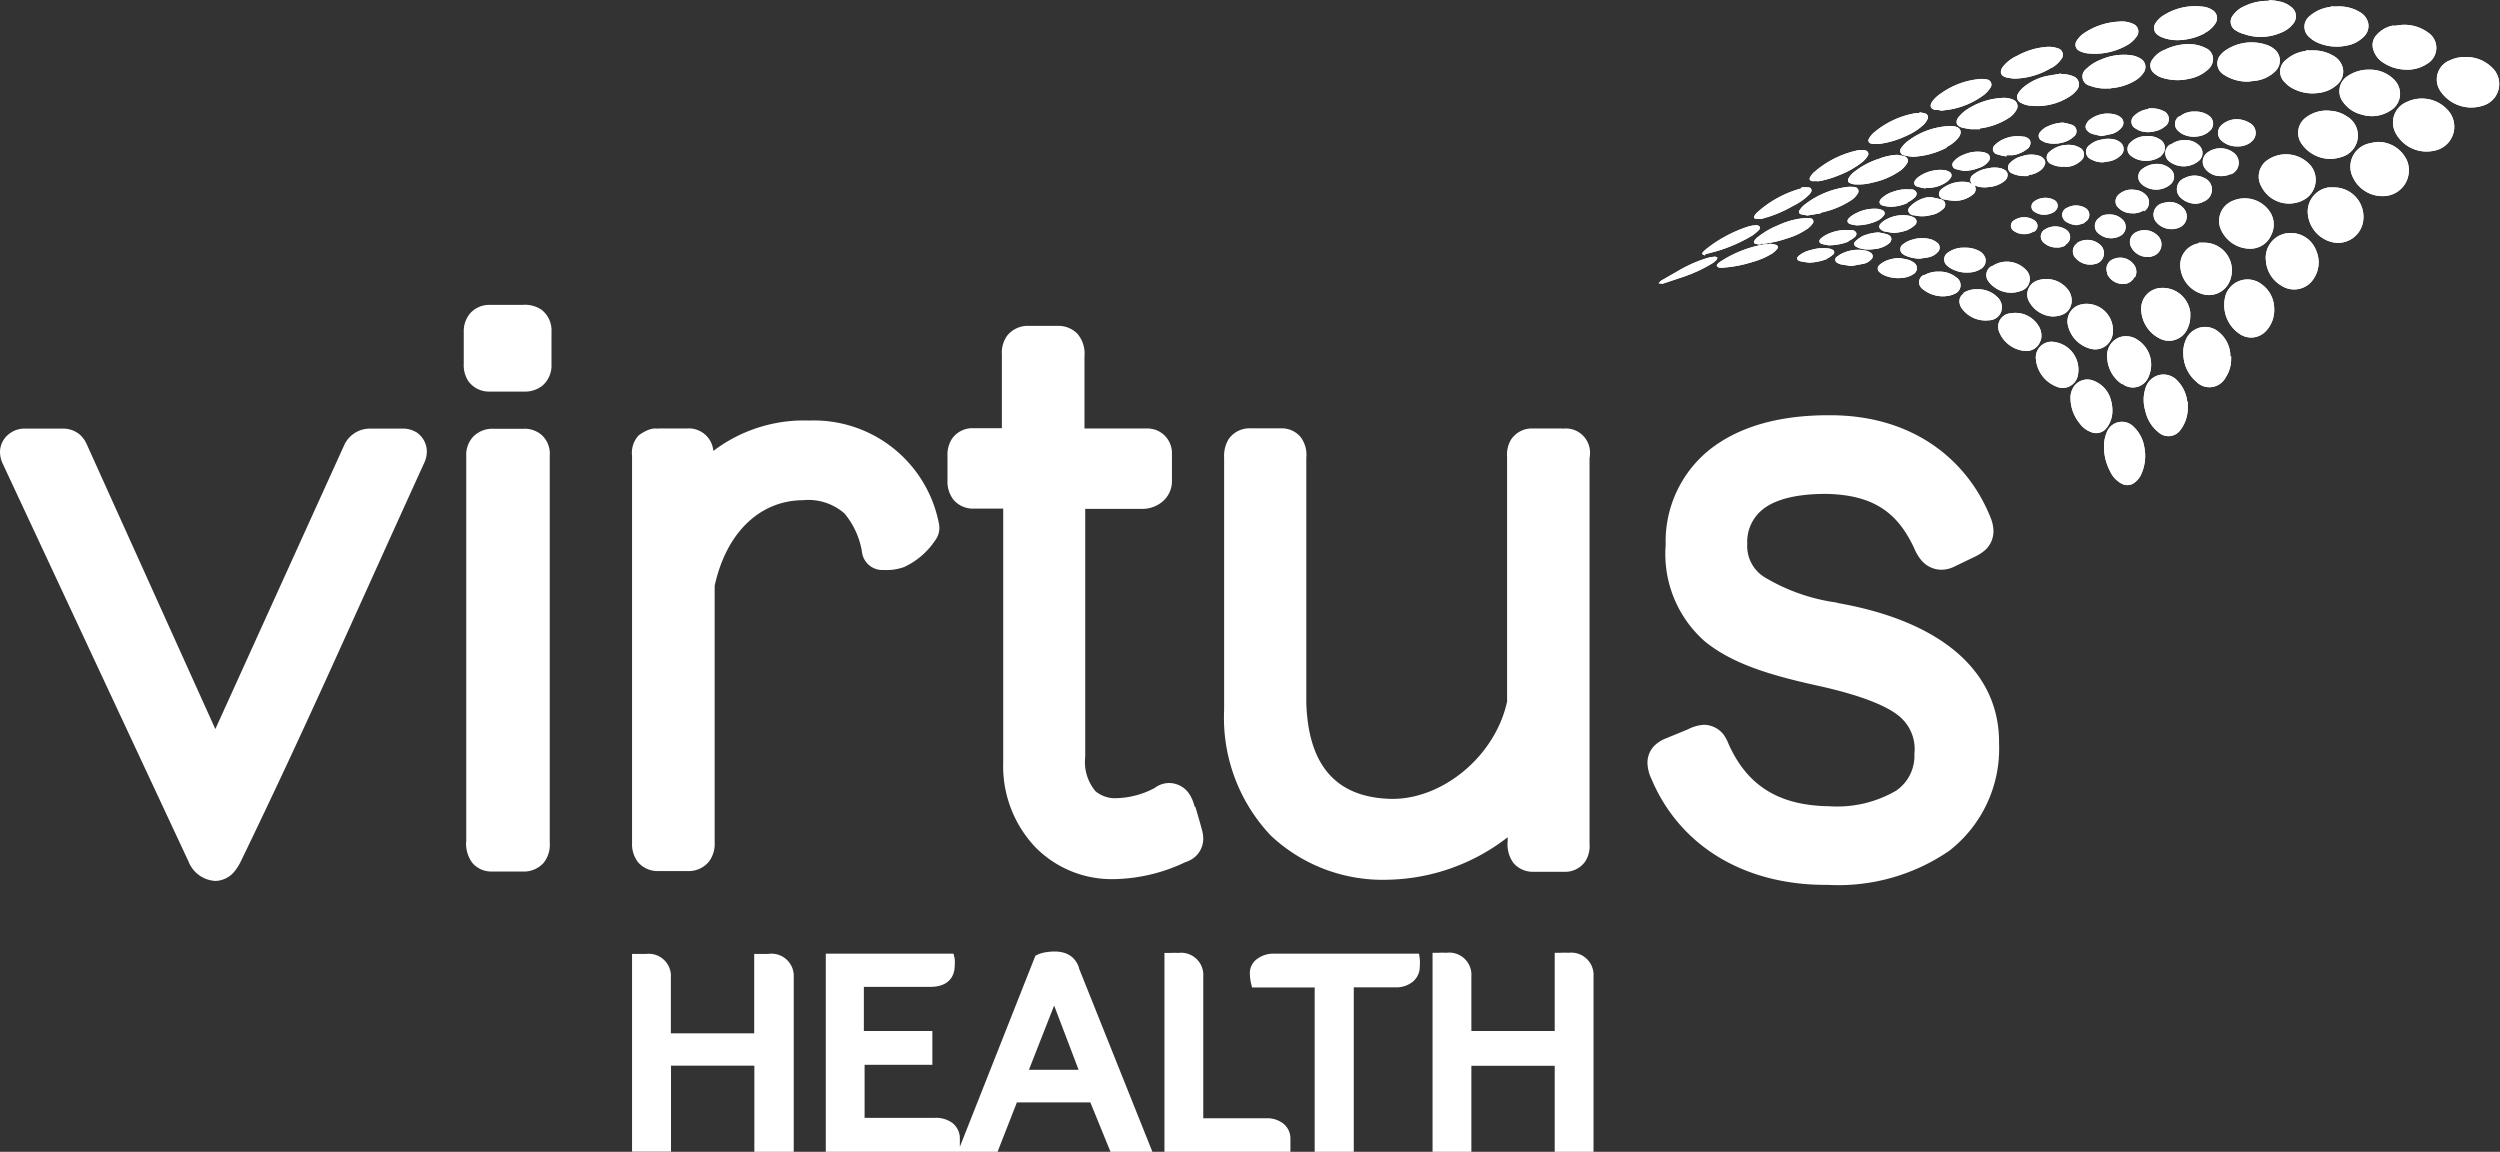
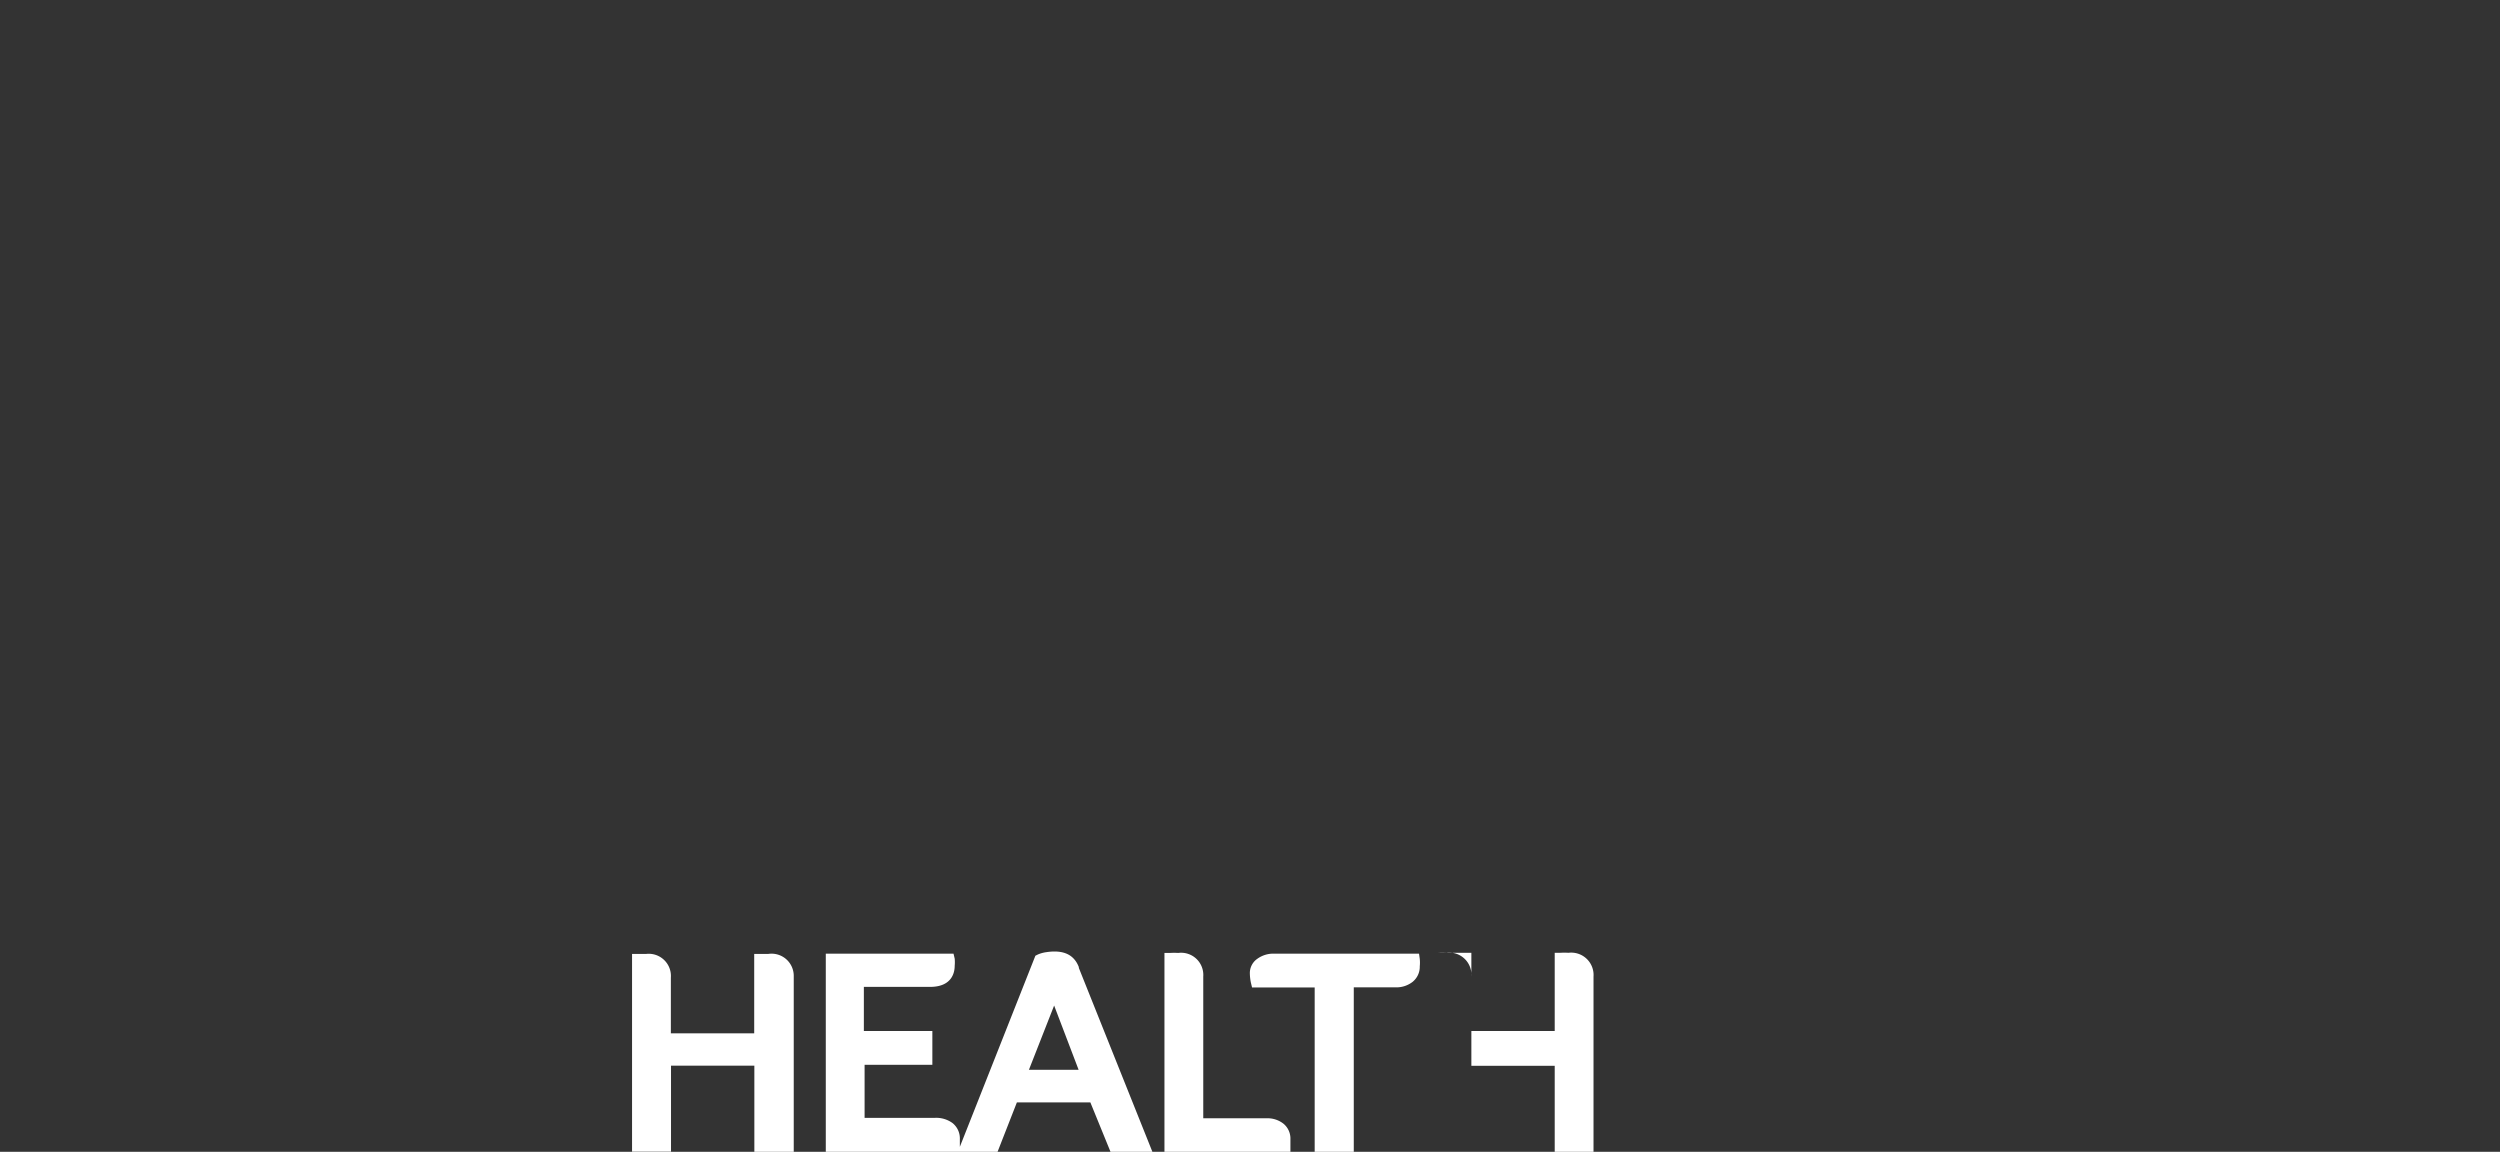
<svg xmlns="http://www.w3.org/2000/svg" id="Layer_1" data-name="Layer 1" viewBox="0 0 170.08 78.36">
  <rect x="0" y="0" width="170.08" height="78.36" fill="#333333" stroke="none" />
  <defs>
    <clipPath id="clip-path">
-       <path d="M154.46,0a6.54,6.54,0,0,1,.75.13,1.81,1.81,0,0,1,.62.31A.79.79,0,0,1,156,1.63a1.91,1.91,0,0,1-.81.59,3.44,3.44,0,0,1-2.58.08A1.82,1.82,0,0,1,152,2a.68.68,0,0,1-.1-.94,1.84,1.84,0,0,1,.81-.65,3.61,3.61,0,0,1,1.4-.35l.17,0Zm9.35,6.91A1.51,1.51,0,0,0,163,9.09a2.39,2.39,0,0,0,2.66,1.15,1.66,1.66,0,0,0,.82-2.8,2.33,2.33,0,0,0-1.57-.73,2.37,2.37,0,0,0-1.12.2Zm2.84-2.8A1.4,1.4,0,0,0,166,6.16a2.54,2.54,0,0,0,3,1,1.53,1.53,0,0,0,.5-2.6,2.45,2.45,0,0,0-1.76-.68,2.27,2.27,0,0,0-1.14.26Zm-5.44,5.64a1.62,1.62,0,0,0-1.12,2.35,2.22,2.22,0,0,0,2.23,1.23,1.75,1.75,0,0,0,1.55-1.94,1.55,1.55,0,0,0-.2-.63,2.15,2.15,0,0,0-2-1.1l-.49.09Zm-2.78,3A1.66,1.66,0,0,0,157,14.46a2.18,2.18,0,0,0,1.6,2,1.73,1.73,0,0,0,2.19-1.64,2,2,0,0,0-2-2.07l-.36,0Zm-3.18,6.71a1.58,1.58,0,0,0,1.95-.24,2,2,0,0,0,.37-2.18,1.84,1.84,0,0,0-1.72-1.19,1.68,1.68,0,0,0-1.7,1.85,2.15,2.15,0,0,0,1.1,1.76Zm-1.4-.13a1.57,1.57,0,0,0-2.43.73,2.37,2.37,0,0,0,1.06,2.73,1.37,1.37,0,0,0,1.66-.25,2.08,2.08,0,0,0,.58-1.52,2.05,2.05,0,0,0-.87-1.69Zm5.45-8.65a1.53,1.53,0,0,0,1.1-1.25,1.5,1.5,0,0,0-.75-1.52,2.18,2.18,0,0,0-1.08-.37,2.32,2.32,0,0,0-1.69.45,1.29,1.29,0,0,0-.33,1.74,2.37,2.37,0,0,0,2.07,1.08,2.77,2.77,0,0,0,.68-.13Zm3.55-8.95a2,2,0,0,0-1.17.65,1,1,0,0,0-.24.92,1.57,1.57,0,0,0,.76,1,2.79,2.79,0,0,0,1.34.43,2.45,2.45,0,0,0,1.6-.4,1.25,1.25,0,0,0,.07-2.1,2.75,2.75,0,0,0-1.79-.54l-.57.07Zm-3.16,3.46A1.22,1.22,0,0,0,159.45,7a2.16,2.16,0,0,0,1.2.79,2.31,2.31,0,0,0,2-.28,1.33,1.33,0,0,0,.42-1.85,1.49,1.49,0,0,0-.23-.28,2.3,2.3,0,0,0-1.65-.64,2.52,2.52,0,0,0-1.54.48Zm-3.14,8.49a1.55,1.55,0,0,0,.68-2.38,2.22,2.22,0,0,0-3-.39,1.36,1.36,0,0,0-.41,1.73,2.11,2.11,0,0,0,1.86,1.21,2.27,2.27,0,0,0,.89-.17Zm-4.82,10.56,0-.19a2.14,2.14,0,0,0-.79-1.47,1.42,1.42,0,0,0-2.23.53,2.15,2.15,0,0,0-.17,1.09,2.51,2.51,0,0,0,.87,1.76,1.25,1.25,0,0,0,2-.27,2.3,2.3,0,0,0,.38-1.3v-.15ZM154.51,16a1.58,1.58,0,0,0-.2-1.75,2.06,2.06,0,0,0-2.5-.55,1.47,1.47,0,0,0-.77,1.78,2.18,2.18,0,0,0,2.11,1.44,1.54,1.54,0,0,0,1.36-.92ZM148.8,27.31a2.4,2.4,0,0,0-.65-1.39,1.27,1.27,0,0,0-1.41-.36,1.31,1.31,0,0,0-.79.89,2.56,2.56,0,0,0,0,1.5,2.53,2.53,0,0,0,.92,1.48,1,1,0,0,0,1.44-.14l0,0a2.48,2.48,0,0,0,.53-1.59l0-.36Zm8.07-23.84a2.4,2.4,0,0,0-1.32.58,1,1,0,0,0-.09,1.57,2,2,0,0,0,.38.32,2.87,2.87,0,0,0,1.92.38,2.23,2.23,0,0,0,1.17-.5,1.19,1.19,0,0,0,.46-1.19,1.33,1.33,0,0,0-.67-.85,2.64,2.64,0,0,0-1.35-.35l-.5,0Zm-7.31,13.09a1.49,1.49,0,0,0-1.23,1.58A2.09,2.09,0,0,0,149.81,20a1.53,1.53,0,0,0,1.93-1A1.88,1.88,0,0,0,150,16.51l-.4,0Zm9-16.09a2.62,2.62,0,0,0-1.45.64.92.92,0,0,0,0,1.42,1.88,1.88,0,0,0,.43.31,3.21,3.21,0,0,0,2.11.26,2.14,2.14,0,0,0,1.17-.61,1,1,0,0,0,.29-.94,1.15,1.15,0,0,0-.52-.7A2.7,2.7,0,0,0,159,.44l-.44,0Zm-15,31.61a1.81,1.81,0,0,0,.79.83.8.8,0,0,0,.91-.11,1.38,1.38,0,0,0,.43-.58,3,3,0,0,0,.19-1.81,2.41,2.41,0,0,0-.72-1.37,1.1,1.1,0,0,0-1.81.32,2.38,2.38,0,0,0-.21,1,3.49,3.49,0,0,0,.42,1.71ZM149,21.2a1.89,1.89,0,0,0-2-1.61,1.41,1.41,0,0,0-1.33,1.31,2.28,2.28,0,0,0,1.3,2.15,1.37,1.37,0,0,0,1.81-.61,2,2,0,0,0,.23-.88l0-.36Zm4.55-15.72a2.32,2.32,0,0,0,1.26-.65,1,1,0,0,0-.11-1.51,1.47,1.47,0,0,0-.42-.24,3.17,3.17,0,0,0-2.88.35,1.53,1.53,0,0,0-.3.27.88.88,0,0,0,.16,1.36,2.88,2.88,0,0,0,1.72.49l.57-.07Zm-6.37-2.06a1.83,1.83,0,0,0-.79.69.66.66,0,0,0,.12.84,1.47,1.47,0,0,0,.62.35,3.43,3.43,0,0,0,1.8.06,2.6,2.6,0,0,0,1.24-.59,1,1,0,0,0,.38-.63.81.81,0,0,0-.47-.86A2.52,2.52,0,0,0,148.86,3a3.75,3.75,0,0,0-1.64.41Zm-2.77,22.71a1.15,1.15,0,0,0,1.77-.52,2,2,0,0,0-.74-2.48,1.38,1.38,0,0,0-1.26-.18,1.33,1.33,0,0,0-.82,1.41,2.25,2.25,0,0,0,1,1.77Zm-.79,1.13a1.92,1.92,0,0,0-1.17-1.35,1.11,1.11,0,0,0-1.4.45,1.33,1.33,0,0,0-.19.73,2.74,2.74,0,0,0,.62,1.71,1.68,1.68,0,0,0,.79.6.89.89,0,0,0,1-.23,1.9,1.9,0,0,0,.44-1.28,2.42,2.42,0,0,0-.09-.63Zm6.34-25a1.82,1.82,0,0,0,.75-.65.64.64,0,0,0-.15-.9l0,0a1.46,1.46,0,0,0-.73-.26,4,4,0,0,0-2.57.55,1.76,1.76,0,0,0-.6.55.58.58,0,0,0,.17.85l.14.09a2.75,2.75,0,0,0,1.27.24A4.06,4.06,0,0,0,150,2.26Zm-8.22,18.43A1.18,1.18,0,0,0,140.66,22a2.12,2.12,0,0,0,1.58,1.73,1.18,1.18,0,0,0,1.24-.42,1.3,1.3,0,0,0,.27-.86,1.8,1.8,0,0,0-2-1.77ZM143.62,6a3.77,3.77,0,0,0,1.66-.53,1.76,1.76,0,0,0,.57-.55.66.66,0,0,0-.23-.94,1.7,1.7,0,0,0-.7-.23,3.85,3.85,0,0,0-2,.31,2.88,2.88,0,0,0-1,.64.64.64,0,0,0,.25,1.13,2.89,2.89,0,0,0,1.16.19l.24,0Zm-3.72,20.3a1.05,1.05,0,0,0,1.47-.82,1.9,1.9,0,0,0-1.58-2.21,1.07,1.07,0,0,0-1.29,1.09,2.22,2.22,0,0,0,1.4,1.94Zm4.24-24.83a4.67,4.67,0,0,0-2.32.76,1.68,1.68,0,0,0-.53.53.47.47,0,0,0,.21.72,1.56,1.56,0,0,0,.52.15,4.41,4.41,0,0,0,2.57-.49,2,2,0,0,0,.76-.64.56.56,0,0,0-.24-.88,1.87,1.87,0,0,0-.87-.16ZM140.24,5l-1,.17a3.69,3.69,0,0,0-1.63.81,1.61,1.61,0,0,0-.31.38.42.42,0,0,0,.16.62,1.57,1.57,0,0,0,.51.19,4.09,4.09,0,0,0,2.81-.59,1.88,1.88,0,0,0,.53-.48.58.58,0,0,0-.26-.91,1.94,1.94,0,0,0-.83-.15V5Zm.67,15.72a1.21,1.21,0,0,0-.21-1,1.85,1.85,0,0,0-2.08-.64,1,1,0,0,0-.54,1.5,1.94,1.94,0,0,0,1.53.95c.74,0,1.19-.31,1.3-.84ZM139.61,4.6a2,2,0,0,0,.62-.57.46.46,0,0,0-.25-.75,1.89,1.89,0,0,0-.85-.08,4.86,4.86,0,0,0-1.87.58,2.59,2.59,0,0,0-1,.76c-.24.34-.17.62.24.73a4.46,4.46,0,0,0,.52.08,5,5,0,0,0,2.56-.75Zm-4.94,4.14a4.69,4.69,0,0,0,2-.72,1.55,1.55,0,0,0,.5-.52.48.48,0,0,0-.24-.73,1.58,1.58,0,0,0-.71-.11,4.81,4.81,0,0,0-2.45.82,2.63,2.63,0,0,0-.52.48c-.25.32-.16.61.23.72a6,6,0,0,0,.6.11l.63,0Zm4.17,14.42a1.24,1.24,0,0,0-.16-1,1.84,1.84,0,0,0-1.87-.85.92.92,0,0,0-.81,1.25,2.08,2.08,0,0,0,1.82,1.32,1,1,0,0,0,1-.71ZM132.43,10a2.26,2.26,0,0,0,.82-.65c.25-.34.16-.66-.26-.75a2.05,2.05,0,0,0-.7,0,5.06,5.06,0,0,0-2.5,1,2,2,0,0,0-.43.45.31.31,0,0,0,.19.52,5,5,0,0,0,.56.1,5.68,5.68,0,0,0,2.32-.62Zm.24-2.55a5.44,5.44,0,0,0,2.31-1,2,2,0,0,0,.41-.45.36.36,0,0,0-.25-.6,1.89,1.89,0,0,0-.67,0,5.33,5.33,0,0,0-2.4.94,2.22,2.22,0,0,0-.63.59c-.18.27-.09.49.23.55.13,0,.27,0,.4.05l.6-.08Zm-4.77,3.33a5.27,5.27,0,0,0-1.86,1,1.25,1.25,0,0,0-.28.36.21.21,0,0,0,.13.33,1.09,1.09,0,0,0,.24.07,3.64,3.64,0,0,0,1.27-.12,5.17,5.17,0,0,0,1.91-.83,1.84,1.84,0,0,0,.42-.46.31.31,0,0,0-.19-.5c-.15-.05-.31-.06-.47-.1a4.13,4.13,0,0,0-1.17.24Zm7.56,7.34a.7.7,0,0,0-.16,1.05,1.58,1.58,0,0,0,.37.36,1.89,1.89,0,0,0,1.82.26.85.85,0,0,0,.35-1.42,1.81,1.81,0,0,0-1.33-.57,1.77,1.77,0,0,0-1,.32Zm-1.86,1.85a.61.61,0,0,0-.29.62.87.87,0,0,0,.19.44,2,2,0,0,0,1.83.76.89.89,0,0,0,.82-.6.94.94,0,0,0-.29-1,1.82,1.82,0,0,0-1.3-.51,1.63,1.63,0,0,0-1,.26Zm-3-12.28h-.23A5.93,5.93,0,0,0,127.51,9a1.53,1.53,0,0,0-.35.41c-.12.19,0,.34.17.37a2.49,2.49,0,0,0,.61,0,6.23,6.23,0,0,0,1.78-.55,4,4,0,0,0,1.15-.75,1.18,1.18,0,0,0,.26-.37.27.27,0,0,0-.19-.4,2.2,2.2,0,0,0-.37-.07v0Zm-6.73,6.78a6,6,0,0,0,2-.8,1.44,1.44,0,0,0,.5-.48.28.28,0,0,0-.18-.46,2.07,2.07,0,0,0-.61,0,5.92,5.92,0,0,0-2.83,1.21,1.59,1.59,0,0,0-.32.36.17.17,0,0,0,.11.28,4.16,4.16,0,0,0,.43.08l.9-.15Zm-.14-2.14a6.44,6.44,0,0,0,1.36-.4,6,6,0,0,0,1.64-.93,1.7,1.7,0,0,0,.33-.38c.12-.2,0-.36-.19-.4a1.77,1.77,0,0,0-.46,0,6.61,6.61,0,0,0-3,1.5,1.17,1.17,0,0,0-.27.35c-.07.13,0,.22.12.25a.71.71,0,0,0,.2,0Zm9.83,4.52a1.78,1.78,0,0,0-1.05.34.55.55,0,0,0-.06.87l.16.13a2.11,2.11,0,0,0,1.3.35,1.55,1.55,0,0,0,.84-.24.65.65,0,0,0,.32-.73.85.85,0,0,0-.43-.5,1.9,1.9,0,0,0-.93-.22Zm19.55-7.17a.76.76,0,0,0,0-1.28,1.8,1.8,0,0,0-.55-.24,1.54,1.54,0,0,0-1.38.31.71.71,0,0,0,0,1.14,1.52,1.52,0,0,0,1,.35,1.44,1.44,0,0,0,.95-.28Zm-1.33,2.18a.85.85,0,0,0,.22-1.44,1.49,1.49,0,0,0-1.88,0,.77.77,0,0,0-.08,1.08,1.29,1.29,0,0,0,1,.48,1.52,1.52,0,0,0,.72-.14Zm-32,4.72.25,0a7.88,7.88,0,0,0,1.58-.37,4.83,4.83,0,0,0,1.39-.67,1.57,1.57,0,0,0,.31-.32.22.22,0,0,0-.14-.37,1.94,1.94,0,0,0-.54,0,5.29,5.29,0,0,0-1.65.47,5.62,5.62,0,0,0-1.46.86,1,1,0,0,0-.16.19.13.13,0,0,0,.09.22,1.32,1.32,0,0,0,.33.05Zm11.11,2.12a.55.55,0,0,0-.33.56.59.59,0,0,0,.26.42,2.15,2.15,0,0,0,2,.38.75.75,0,0,0,.13-.06.63.63,0,0,0,.14-1.13,1.8,1.8,0,0,0-1.18-.39,1.86,1.86,0,0,0-1,.24Zm16.74-8.87a.71.71,0,0,0,0,1.19,1.61,1.61,0,0,0,2-.11.7.7,0,0,0,0-1,1.31,1.31,0,0,0-.94-.38,1.56,1.56,0,0,0-1,.3Zm2.21,3.91a.88.88,0,0,0,.64-.75.86.86,0,0,0-.51-.88,1.44,1.44,0,0,0-1.34,0,.8.8,0,0,0-.22,1.39,1.48,1.48,0,0,0,1,.36,1.8,1.8,0,0,0,.39-.08ZM148.27,7.9a.62.62,0,0,0-.09,1,1.46,1.46,0,0,0,.28.21,1.72,1.72,0,0,0,1.13.16,1.39,1.39,0,0,0,.74-.36.65.65,0,0,0,.07-.93.52.52,0,0,0-.11-.1,1.49,1.49,0,0,0-.95-.29,1.51,1.51,0,0,0-1.07.35ZM147,10.61a.67.67,0,0,0-.06-1.13,1.45,1.45,0,0,0-.93-.22,1.51,1.51,0,0,0-1.09.45.58.58,0,0,0,.05.89,1.58,1.58,0,0,0,1,.34,1.69,1.69,0,0,0,1.07-.33Zm-24.43,2.2a7.34,7.34,0,0,0-3,1.62.91.91,0,0,0-.18.21c-.11.15-.06.25.13.25a1.12,1.12,0,0,0,.32,0A8.5,8.5,0,0,0,122,14a3.86,3.86,0,0,0,1.1-.78c.08-.1.19-.22.12-.36s-.22-.11-.37-.12l-.29,0Zm23.16-1.31a.66.66,0,0,0-.13.92l.09.1a1.5,1.5,0,0,0,2,0,.68.68,0,0,0,0-1,1.34,1.34,0,0,0-.91-.37,1.6,1.6,0,0,0-1,.32Zm1.4,2.32a.8.8,0,0,0-.47,1.25,1.36,1.36,0,0,0,1.63.4.82.82,0,0,0,.3-1.26,1.29,1.29,0,0,0-1.07-.47,3,3,0,0,0-.39.08Zm-.94-6.4a1.61,1.61,0,0,0-1,.46.52.52,0,0,0-.06.74.38.38,0,0,0,.14.11,1.44,1.44,0,0,0,.37.19,1.76,1.76,0,0,0,1,0,1.53,1.53,0,0,0,.65-.32.6.6,0,0,0-.13-1.06,1.71,1.71,0,0,0-.77-.17l-.26,0ZM143.28,11a1.5,1.5,0,0,0,1-.43.57.57,0,0,0,.05-.81.53.53,0,0,0-.14-.12,1.11,1.11,0,0,0-.29-.14,1.91,1.91,0,0,0-.95,0,1.55,1.55,0,0,0-.77.35.56.56,0,0,0,.1,1,1.5,1.5,0,0,0,.83.19Zm-23,5.62-.24,0a7.93,7.93,0,0,0-3,1.18.91.91,0,0,0-.21.18s-.07.11,0,.15.08.07.13.08a1.31,1.31,0,0,0,.28,0,8.65,8.65,0,0,0,2-.39,5.08,5.08,0,0,0,1.35-.59,1.7,1.7,0,0,0,.31-.29.17.17,0,0,0-.1-.29,2.66,2.66,0,0,0-.39-.07Zm26.07.83a.83.83,0,0,0,.5-1.36,1.26,1.26,0,0,0-1.54-.29.74.74,0,0,0-.3,1.05,1.23,1.23,0,0,0,1.09.63l.25,0Zm-.47-3.08a.72.72,0,0,0,.08-1.14,1.16,1.16,0,0,0-.77-.32,1.3,1.3,0,0,0-1.08.35A.62.62,0,0,0,144,14a1.28,1.28,0,0,0,1,.51A1.36,1.36,0,0,0,145.83,14.32Zm-2.29-5.24a1.31,1.31,0,0,0,.77-.48.48.48,0,0,0-.11-.69,1.07,1.07,0,0,0-.32-.16,2,2,0,0,0-1.75.33.78.78,0,0,0-.24.3.38.38,0,0,0,.08.48.7.7,0,0,0,.29.19c.22.07.46.11.66.16l.62-.13Zm-3.11,2.23a1.58,1.58,0,0,0,1.13-.46.52.52,0,0,0-.11-.85l-.23-.11a1.71,1.71,0,0,0-.71-.08,1.85,1.85,0,0,0-1.11.45.49.49,0,0,0,.13.87,1.61,1.61,0,0,0,.78.16l.12,0Zm-9.3,6.15a1.17,1.17,0,0,0,.65-.36.42.42,0,0,0,0-.61,1.47,1.47,0,0,0-.4-.24,2.2,2.2,0,0,0-1.32,0,1.69,1.69,0,0,0-.63.31.4.4,0,0,0,0,.69l.11.07a2.56,2.56,0,0,0,1,.23l.6-.09Zm10.12-.95a.66.66,0,0,0-.16.92s0,0,0,0a1.33,1.33,0,0,0,1.4.48.74.74,0,0,0,.58-.57.77.77,0,0,0-.32-.8,1.26,1.26,0,0,0-.83-.27,1.27,1.27,0,0,0-.68.22Zm3.95,2.3a.8.8,0,0,0-.1-.89,1.16,1.16,0,0,0-1.41-.33.71.71,0,0,0-.37.95.3.3,0,0,0,0,.08,1.19,1.19,0,0,0,1,.65.83.83,0,0,0,.83-.46Zm-16.93-1.12a1.56,1.56,0,0,0-.46.29.31.31,0,0,0,0,.48,1,1,0,0,0,.31.21,2.38,2.38,0,0,0,1.29.18,1.48,1.48,0,0,0,.71-.25.46.46,0,0,0,0-.81,1.37,1.37,0,0,0-.32-.16c-.22-.06-.44-.09-.66-.13a2.76,2.76,0,0,0-.88.19Zm10.9-9.11a1.65,1.65,0,0,0-.43.36.37.37,0,0,0,.11.58,1.66,1.66,0,0,0,.27.13,2.14,2.14,0,0,0,1.15,0,1.74,1.74,0,0,0,.76-.4.46.46,0,0,0-.16-.82,3.77,3.77,0,0,0-.58-.14,2.71,2.71,0,0,0-1.12.3ZM138,11.91a1.61,1.61,0,0,0,.88-.37.85.85,0,0,0,.24-.35c.08-.23-.06-.44-.32-.57a1.83,1.83,0,0,0-1.22,0,1.62,1.62,0,0,0-.82.45.43.43,0,0,0,.13.73,2,2,0,0,0,.83.18l.28,0Zm4.91,2.85a.67.67,0,0,0-.27,1,1.3,1.3,0,0,0,1.66.26.69.69,0,0,0,.21-.95.58.58,0,0,0-.1-.12,1.19,1.19,0,0,0-.89-.36,1.16,1.16,0,0,0-.61.13ZM116,17.3l.78-.21A10.34,10.34,0,0,0,119.25,16a3.31,3.31,0,0,0,.45-.39c0-.05.08-.16,0-.2a.29.29,0,0,0-.19-.09,2.52,2.52,0,0,0-.54.08,9.16,9.16,0,0,0-2.89,1.54,2.83,2.83,0,0,0-.25.24.13.13,0,0,0,0,.13s.08,0,.1.05l.09,0Zm18.22-4.74a1.75,1.75,0,0,0,1.1.16,1.83,1.83,0,0,0,1-.37.54.54,0,0,0,.26-.51c-.05-.24-.24-.32-.45-.39a1.83,1.83,0,0,0-.87,0,2,2,0,0,0-1,.42.43.43,0,0,0-.09.67l0,0Zm2.29-2,.41,0a2,2,0,0,0,1-.43.5.5,0,0,0,.21-.5c-.05-.19-.21-.27-.39-.33l-.07,0a2.32,2.32,0,0,0-1.57.27,1.82,1.82,0,0,0-.38.29.36.36,0,0,0,.16.64,3.11,3.11,0,0,0,.62.14v0ZM134,12.42a2.24,2.24,0,0,0-1.87.41.45.45,0,0,0-.22.42.42.42,0,0,0,.36.32,4.08,4.08,0,0,0,.69.09,1.87,1.87,0,0,0,1.21-.39.46.46,0,0,0,.12-.71l-.05,0a1.73,1.73,0,0,0-.24-.1Zm.65-1a1.32,1.32,0,0,0,.65-.46.34.34,0,0,0-.16-.54.74.74,0,0,0-.21-.07,2.32,2.32,0,0,0-1.35.18,1.54,1.54,0,0,0-.65.44.31.31,0,0,0,.15.54,5.05,5.05,0,0,0,.56.12,2.94,2.94,0,0,0,1-.21Zm-3.14,2-.39,0A2.2,2.2,0,0,0,130,14c-.27.23-.23.48.09.64l.1,0a2.24,2.24,0,0,0,1.15,0,1.59,1.59,0,0,0,.84-.41.37.37,0,0,0-.14-.67,4.88,4.88,0,0,0-.55-.12Zm9,3.23a.59.59,0,0,0,.09-1,1.33,1.33,0,0,0-1.47-.05.55.55,0,0,0-.08.92,1.27,1.27,0,0,0,.86.32,1.08,1.08,0,0,0,.6-.14ZM131,12.78l.3,0a2.25,2.25,0,0,0,1.19-.44,1.16,1.16,0,0,0,.23-.26.27.27,0,0,0-.12-.4.94.94,0,0,0-.32-.11,2.57,2.57,0,0,0-1.78.48.77.77,0,0,0-.18.18c-.16.2-.11.39.13.47a4.71,4.71,0,0,0,.54.12v0Zm-1.22,2.86a1.8,1.8,0,0,0,.49-.32.31.31,0,0,0-.08-.53,1,1,0,0,0-.28-.11,2.37,2.37,0,0,0-1.57.24,1.5,1.5,0,0,0-.4.3c-.15.16-.11.32.08.44a.52.52,0,0,0,.2.09l.58.1a3.24,3.24,0,0,0,1-.21Zm-3.12.46a1.63,1.63,0,0,0-.42.31.21.21,0,0,0,0,.35,1.09,1.09,0,0,0,.31.14,2.24,2.24,0,0,0,.93.05,1.86,1.86,0,0,0,1-.36c.29-.23.25-.53-.09-.65a5.8,5.8,0,0,0-.6-.13,3.25,3.25,0,0,0-1.17.29Zm3.11-2.33a1.85,1.85,0,0,0,.5-.34c.21-.21.14-.44-.14-.54a.58.58,0,0,0-.19,0,2.47,2.47,0,0,0-1.11.14,2,2,0,0,0-.85.49c-.18.2-.14.39.12.47a2.85,2.85,0,0,0,.51.08,2.89,2.89,0,0,0,1.16-.26Zm-3,4.18a1,1,0,0,0,.52-.29.28.28,0,0,0,0-.45.86.86,0,0,0-.35-.16,2.49,2.49,0,0,0-1.5.14,1.7,1.7,0,0,0-.45.26.24.24,0,0,0,0,.43.81.81,0,0,0,.27.11l.69.11.8-.15ZM112.88,19.3l.24,0,1.44-.48a9.75,9.75,0,0,0,1.91-.89,1.76,1.76,0,0,0,.3-.24.44.44,0,0,0,.07-.17c-.06,0-.12-.07-.16-.06a3.09,3.09,0,0,0-.53.09,9.38,9.38,0,0,0-2.07.93L113,19.1a1,1,0,0,0-.15.14v.06ZM127.76,15a1.25,1.25,0,0,0,.39-.33.22.22,0,0,0-.09-.37.84.84,0,0,0-.28-.09,2.75,2.75,0,0,0-1.54.31,1.6,1.6,0,0,0-.45.32c-.17.16-.12.34.1.41a2.5,2.5,0,0,0,.4.08,3.39,3.39,0,0,0,1.47-.33Zm14.06.12a.55.55,0,0,0,0-1,1.25,1.25,0,0,0-1.16,0,.55.55,0,0,0-.37.49.61.61,0,0,0,.34.52,1.54,1.54,0,0,0,.65.19,3.69,3.69,0,0,0,.53-.15ZM125.75,16.4a1.55,1.55,0,0,0,.41-.25c.22-.19.17-.39-.1-.49l-.16,0a3,3,0,0,0-1.67.32,2,2,0,0,0-.35.24c-.16.16-.14.31.08.38a3.94,3.94,0,0,0,.45.09,3.72,3.72,0,0,0,1.34-.25Zm-1.51,1.22a1.65,1.65,0,0,0,.45-.29.19.19,0,0,0,0-.33.58.58,0,0,0-.25-.09,2.78,2.78,0,0,0-1.28.11,1.84,1.84,0,0,0-.77.37c-.19.16-.16.32.08.38a6,6,0,0,0,.61.1,3.63,3.63,0,0,0,1.21-.25Zm15.54-3.25a.44.44,0,0,0,0-.75,1.29,1.29,0,0,0-1.4.09.42.42,0,0,0,.06.72,1.13,1.13,0,0,0,.59.18,1.3,1.3,0,0,0,.79-.24Zm-1.39,1.39a.45.45,0,0,0,0-.78A1.24,1.24,0,0,0,137,15a.42.42,0,0,0,0,.71,1.19,1.19,0,0,0,.7.22,1.21,1.21,0,0,0,.67-.19Z" style="fill:#fff" />
-     </clipPath>
+       </clipPath>
  </defs>
  <title>virtus-logo-white</title>
-   <path d="M28.27,29.38a1.67,1.67,0,0,0-.85-.22H25.15a1.92,1.92,0,0,0-1.7,1.05L14.65,49.6,5.89,30.2a1.9,1.9,0,0,0-.47-.64,1.74,1.74,0,0,0-1.14-.4H1.62a1.65,1.65,0,0,0-1,.36A1.56,1.56,0,0,0,0,30.75a1.87,1.87,0,0,0,.16.74L12.82,58.6a2.08,2.08,0,0,0,1.81,1.33h.07a1.75,1.75,0,0,0,1.19-.57,3.53,3.53,0,0,0,.49-.75c4.52-9.35,7-15.09,12.49-27.14a1.88,1.88,0,0,0,.17-.76,1.59,1.59,0,0,0-.77-1.34Zm7.29-8.64H33.33A1.76,1.76,0,0,0,32,21.3a1.88,1.88,0,0,0-.45,1.28v2.16a2,2,0,0,0,.28,1.14,1.72,1.72,0,0,0,1.38.76h2.41a1.92,1.92,0,0,0,1.28-.4,1.82,1.82,0,0,0,.62-1.45V22.57a1.78,1.78,0,0,0-.67-1.49,2,2,0,0,0-1.28-.34Zm0,8.43h-2a1.82,1.82,0,0,0-1.34.51,1.8,1.8,0,0,0-.5,1.34V57.18a2.18,2.18,0,0,0,.42,1.53,1.69,1.69,0,0,0,1.36.58h2a1.83,1.83,0,0,0,1.45-.55,1.94,1.94,0,0,0,.45-1.4V31a1.71,1.71,0,0,0-.6-1.45,1.77,1.77,0,0,0-1.17-.38Zm19.49-.56a10.18,10.18,0,0,0-6.52,2.07,1.67,1.67,0,0,0-1.77-1.53H44.84a.4.4,0,0,1-.19,0c-.2,0-.54,0-1.19.46A1.73,1.73,0,0,0,43,31V57.37a2,2,0,0,0,.4,1.28,1.75,1.75,0,0,0,1.38.61H46.9a1.76,1.76,0,0,0,1.35-.67,2,2,0,0,0,.37-1.27V39.85c.84-3.82,3.25-5.81,6-5.82a3.73,3.73,0,0,1,2.83.9,5.43,5.43,0,0,1,1.21,2.74A1.4,1.4,0,0,0,60,38.78h.21a3.53,3.53,0,0,0,1.29-.2,5.13,5.13,0,0,0,2.11-1.8,1.42,1.42,0,0,0,.28-1.09,8.66,8.66,0,0,0-8.81-7.08ZM81.27,54.88h0a2.67,2.67,0,0,0-.32-.8,1.66,1.66,0,0,0-1.4-.81,1.64,1.64,0,0,0-1,.34A5.81,5.81,0,0,1,76,54.3a2.07,2.07,0,0,1-1.48-.48,3.1,3.1,0,0,1-.69-2.33V34.62h3.9a2.1,2.1,0,0,0,1.16-.35,1.82,1.82,0,0,0,.84-1.54V30.78a1.68,1.68,0,0,0-1.12-1.54,2,2,0,0,0-.67-.09H73.78V24.23a2.07,2.07,0,0,0-.47-1.51A1.78,1.78,0,0,0,72,22.17H70a1.79,1.79,0,0,0-1.49.68,2,2,0,0,0-.35,1.28v5h-2a1.69,1.69,0,0,0-1.42.76A2,2,0,0,0,64.46,31v1.68A2,2,0,0,0,64.87,34a1.72,1.72,0,0,0,1.38.6h2V51.92a8,8,0,0,0,2.22,5.75,7.29,7.29,0,0,0,5.21,2.14h.06a11.68,11.68,0,0,0,4.89-1.15,2.11,2.11,0,0,0,.55-.27,1.65,1.65,0,0,0,.68-1.32,2.23,2.23,0,0,0-.09-.62c-.14-.53-.34-1.2-.45-1.57Zm26.52-25.14a1.65,1.65,0,0,0-1.34-.59.36.36,0,0,1-.18,0h-2a1.7,1.7,0,0,0-1.46.74,2,2,0,0,0-.28,1.21V47.73c-.82,3.76-4.43,6.66-7.86,6.62C90.83,54.27,89,52,88.87,47.81V31.15a2,2,0,0,0-.39-1.42,1.66,1.66,0,0,0-1.32-.59H85.08a1.73,1.73,0,0,0-1.49.73,2.21,2.21,0,0,0-.31,1.28V48.3a11.65,11.65,0,0,0,3.18,8.55,11.1,11.1,0,0,0,7.93,3,13.69,13.69,0,0,0,8.18-2.89v.29a2.11,2.11,0,0,0,.4,1.47,1.73,1.73,0,0,0,1.34.59h2.1a1.67,1.67,0,0,0,1.42-.68,1.91,1.91,0,0,0,.31-1.21V31.16a1.69,1.69,0,0,0-.35-1.42ZM125,41h0a12.93,12.93,0,0,1-5-1.76A2.49,2.49,0,0,1,118.87,37a2.81,2.81,0,0,1,1-2.3c.69-.59,2-1.1,4.35-1.1,3.39.06,4.93,1.41,6,3.68a3.14,3.14,0,0,0,.44.77,1.8,1.8,0,0,0,1.41.71,2,2,0,0,0,.86-.2l1.37-.66a3.21,3.21,0,0,0,.78-.5,1.74,1.74,0,0,0,.54-1.27,2.52,2.52,0,0,0-.16-.82c-1.49-3.85-5.17-7.11-11.09-7.06-3.41,0-6.16.81-8.11,2.38a8,8,0,0,0-2.94,6.44A7.92,7.92,0,0,0,116,43.65c1.87,1.51,4.4,2.28,7.67,3s5,1.52,5.72,2.24a2.89,2.89,0,0,1,.85,2.39A2.87,2.87,0,0,1,129,53.79a8,8,0,0,1-4.57,1.06c-3.7-.05-5.67-1.65-6.83-4.23a3,3,0,0,0-.33-.63,1.72,1.72,0,0,0-1.33-.68,2.66,2.66,0,0,0-1.11.31l-1.51.62a2.34,2.34,0,0,0-.68.41,1.65,1.65,0,0,0-.56,1.26,2.72,2.72,0,0,0,.28,1.1c1.87,4.43,6.16,7.19,11.85,7.19h.16a13.35,13.35,0,0,0,8.23-2.31A8.8,8.8,0,0,0,136,50.58c.05-4.74-3.7-8.28-11-9.56Z" style="fill:#fff" />
-   <path d="M154.46,0a6.54,6.54,0,0,1,.75.13,1.81,1.81,0,0,1,.62.31A.79.79,0,0,1,156,1.63a1.91,1.91,0,0,1-.81.59,3.44,3.44,0,0,1-2.58.08A1.82,1.82,0,0,1,152,2a.68.68,0,0,1-.1-.94,1.84,1.84,0,0,1,.81-.65,3.61,3.61,0,0,1,1.4-.35l.17,0Zm9.35,6.91A1.51,1.51,0,0,0,163,9.09a2.39,2.39,0,0,0,2.66,1.15,1.66,1.66,0,0,0,.82-2.8,2.33,2.33,0,0,0-1.57-.73,2.37,2.37,0,0,0-1.12.2Zm2.84-2.8A1.4,1.4,0,0,0,166,6.16a2.54,2.54,0,0,0,3,1,1.53,1.53,0,0,0,.5-2.6,2.45,2.45,0,0,0-1.76-.68,2.27,2.27,0,0,0-1.14.26Zm-5.44,5.64a1.62,1.62,0,0,0-1.12,2.35,2.22,2.22,0,0,0,2.23,1.23,1.75,1.75,0,0,0,1.55-1.94,1.55,1.55,0,0,0-.2-.63,2.15,2.15,0,0,0-2-1.1l-.49.09Zm-2.78,3A1.66,1.66,0,0,0,157,14.46a2.18,2.18,0,0,0,1.6,2,1.73,1.73,0,0,0,2.19-1.64,2,2,0,0,0-2-2.07l-.36,0Zm-3.18,6.71a1.58,1.58,0,0,0,1.95-.24,2,2,0,0,0,.37-2.18,1.84,1.84,0,0,0-1.72-1.19,1.68,1.68,0,0,0-1.7,1.85,2.15,2.15,0,0,0,1.1,1.76Zm-1.4-.13a1.57,1.57,0,0,0-2.43.73,2.37,2.37,0,0,0,1.06,2.73,1.37,1.37,0,0,0,1.66-.25,2.08,2.08,0,0,0,.58-1.52,2.05,2.05,0,0,0-.87-1.69Zm5.45-8.65a1.53,1.53,0,0,0,1.1-1.25,1.5,1.5,0,0,0-.75-1.52,2.18,2.18,0,0,0-1.08-.37,2.32,2.32,0,0,0-1.69.45,1.29,1.29,0,0,0-.33,1.74,2.37,2.37,0,0,0,2.07,1.08,2.77,2.77,0,0,0,.68-.13Zm3.55-8.95a2,2,0,0,0-1.17.65,1,1,0,0,0-.24.92,1.57,1.57,0,0,0,.76,1,2.79,2.79,0,0,0,1.34.43,2.45,2.45,0,0,0,1.6-.4,1.25,1.25,0,0,0,.07-2.1,2.75,2.75,0,0,0-1.79-.54l-.57.07Zm-3.16,3.46A1.22,1.22,0,0,0,159.45,7a2.16,2.16,0,0,0,1.2.79,2.31,2.31,0,0,0,2-.28,1.33,1.33,0,0,0,.42-1.85,1.49,1.49,0,0,0-.23-.28,2.3,2.3,0,0,0-1.65-.64,2.52,2.52,0,0,0-1.54.48Zm-3.14,8.49a1.55,1.55,0,0,0,.68-2.38,2.22,2.22,0,0,0-3-.39,1.36,1.36,0,0,0-.41,1.73,2.11,2.11,0,0,0,1.86,1.21,2.27,2.27,0,0,0,.89-.17Zm-4.82,10.56,0-.19a2.14,2.14,0,0,0-.79-1.47,1.42,1.42,0,0,0-2.23.53,2.15,2.15,0,0,0-.17,1.09,2.51,2.51,0,0,0,.87,1.76,1.25,1.25,0,0,0,2-.27,2.3,2.3,0,0,0,.38-1.3v-.15ZM154.51,16a1.58,1.58,0,0,0-.2-1.75,2.06,2.06,0,0,0-2.5-.55,1.47,1.47,0,0,0-.77,1.78,2.18,2.18,0,0,0,2.11,1.44,1.54,1.54,0,0,0,1.36-.92ZM148.8,27.31a2.4,2.4,0,0,0-.65-1.39,1.27,1.27,0,0,0-1.41-.36,1.31,1.31,0,0,0-.79.89,2.56,2.56,0,0,0,0,1.5,2.53,2.53,0,0,0,.92,1.48,1,1,0,0,0,1.44-.14l0,0a2.48,2.48,0,0,0,.53-1.59l0-.36Zm8.07-23.84a2.4,2.4,0,0,0-1.32.58,1,1,0,0,0-.09,1.57,2,2,0,0,0,.38.32,2.87,2.87,0,0,0,1.92.38,2.23,2.23,0,0,0,1.17-.5,1.19,1.19,0,0,0,.46-1.19,1.33,1.33,0,0,0-.67-.85,2.64,2.64,0,0,0-1.35-.35l-.5,0Zm-7.31,13.09a1.49,1.49,0,0,0-1.23,1.58A2.09,2.09,0,0,0,149.81,20a1.53,1.53,0,0,0,1.93-1A1.88,1.88,0,0,0,150,16.51l-.4,0Zm9-16.09a2.62,2.62,0,0,0-1.45.64.92.92,0,0,0,0,1.42,1.88,1.88,0,0,0,.43.31,3.21,3.21,0,0,0,2.11.26,2.14,2.14,0,0,0,1.17-.61,1,1,0,0,0,.29-.94,1.15,1.15,0,0,0-.52-.7A2.7,2.7,0,0,0,159,.44l-.44,0Zm-15,31.61a1.81,1.81,0,0,0,.79.83.8.8,0,0,0,.91-.11,1.38,1.38,0,0,0,.43-.58,3,3,0,0,0,.19-1.81,2.41,2.41,0,0,0-.72-1.37,1.1,1.1,0,0,0-1.81.32,2.38,2.38,0,0,0-.21,1,3.49,3.49,0,0,0,.42,1.71ZM149,21.2a1.89,1.89,0,0,0-2-1.61,1.41,1.41,0,0,0-1.33,1.31,2.28,2.28,0,0,0,1.3,2.15,1.37,1.37,0,0,0,1.81-.61,2,2,0,0,0,.23-.88l0-.36Zm4.55-15.72a2.32,2.32,0,0,0,1.26-.65,1,1,0,0,0-.11-1.51,1.47,1.47,0,0,0-.42-.24,3.17,3.17,0,0,0-2.88.35,1.53,1.53,0,0,0-.3.27.88.88,0,0,0,.16,1.36,2.88,2.88,0,0,0,1.72.49l.57-.07Zm-6.37-2.06a1.83,1.83,0,0,0-.79.69.66.66,0,0,0,.12.84,1.47,1.47,0,0,0,.62.35,3.43,3.43,0,0,0,1.8.06,2.6,2.6,0,0,0,1.24-.59,1,1,0,0,0,.38-.63.81.81,0,0,0-.47-.86A2.52,2.52,0,0,0,148.86,3a3.75,3.75,0,0,0-1.64.41Zm-2.77,22.71a1.15,1.15,0,0,0,1.77-.52,2,2,0,0,0-.74-2.48,1.38,1.38,0,0,0-1.26-.18,1.33,1.33,0,0,0-.82,1.41,2.25,2.25,0,0,0,1,1.77Zm-.79,1.13a1.92,1.92,0,0,0-1.17-1.35,1.11,1.11,0,0,0-1.4.45,1.33,1.33,0,0,0-.19.73,2.74,2.74,0,0,0,.62,1.71,1.68,1.68,0,0,0,.79.6.89.89,0,0,0,1-.23,1.9,1.9,0,0,0,.44-1.28,2.42,2.42,0,0,0-.09-.63Zm6.34-25a1.82,1.82,0,0,0,.75-.65.64.64,0,0,0-.15-.9l0,0a1.46,1.46,0,0,0-.73-.26,4,4,0,0,0-2.57.55,1.76,1.76,0,0,0-.6.55.58.58,0,0,0,.17.85l.14.09a2.75,2.75,0,0,0,1.27.24A4.06,4.06,0,0,0,150,2.26Zm-8.22,18.43A1.18,1.18,0,0,0,140.66,22a2.12,2.12,0,0,0,1.58,1.73,1.18,1.18,0,0,0,1.24-.42,1.3,1.3,0,0,0,.27-.86,1.8,1.8,0,0,0-2-1.77ZM143.62,6a3.77,3.77,0,0,0,1.66-.53,1.76,1.76,0,0,0,.57-.55.66.66,0,0,0-.23-.94,1.7,1.7,0,0,0-.7-.23,3.85,3.85,0,0,0-2,.31,2.88,2.88,0,0,0-1,.64.64.64,0,0,0,.25,1.13,2.89,2.89,0,0,0,1.16.19l.24,0Zm-3.72,20.3a1.05,1.05,0,0,0,1.47-.82,1.9,1.9,0,0,0-1.58-2.21,1.07,1.07,0,0,0-1.29,1.09,2.22,2.22,0,0,0,1.4,1.94Zm4.24-24.83a4.67,4.67,0,0,0-2.32.76,1.68,1.68,0,0,0-.53.53.47.47,0,0,0,.21.72,1.56,1.56,0,0,0,.52.15,4.41,4.41,0,0,0,2.57-.49,2,2,0,0,0,.76-.64.56.56,0,0,0-.24-.88,1.87,1.87,0,0,0-.87-.16ZM140.24,5l-1,.17a3.69,3.69,0,0,0-1.63.81,1.61,1.61,0,0,0-.31.38.42.42,0,0,0,.16.62,1.57,1.57,0,0,0,.51.19,4.09,4.09,0,0,0,2.81-.59,1.88,1.88,0,0,0,.53-.48.58.58,0,0,0-.26-.91,1.94,1.94,0,0,0-.83-.15V5Zm.67,15.72a1.21,1.21,0,0,0-.21-1,1.85,1.85,0,0,0-2.08-.64,1,1,0,0,0-.54,1.5,1.94,1.94,0,0,0,1.53.95c.74,0,1.19-.31,1.3-.84ZM139.61,4.6a2,2,0,0,0,.62-.57.46.46,0,0,0-.25-.75,1.89,1.89,0,0,0-.85-.08,4.86,4.86,0,0,0-1.87.58,2.59,2.59,0,0,0-1,.76c-.24.34-.17.62.24.73a4.46,4.46,0,0,0,.52.08,5,5,0,0,0,2.56-.75Zm-4.94,4.14a4.69,4.69,0,0,0,2-.72,1.55,1.55,0,0,0,.5-.52.48.48,0,0,0-.24-.73,1.58,1.58,0,0,0-.71-.11,4.81,4.81,0,0,0-2.45.82,2.63,2.63,0,0,0-.52.48c-.25.32-.16.61.23.72a6,6,0,0,0,.6.11l.63,0Zm4.17,14.42a1.24,1.24,0,0,0-.16-1,1.84,1.84,0,0,0-1.87-.85.92.92,0,0,0-.81,1.25,2.08,2.08,0,0,0,1.82,1.32,1,1,0,0,0,1-.71ZM132.43,10a2.26,2.26,0,0,0,.82-.65c.25-.34.16-.66-.26-.75a2.05,2.05,0,0,0-.7,0,5.06,5.06,0,0,0-2.5,1,2,2,0,0,0-.43.45.31.31,0,0,0,.19.52,5,5,0,0,0,.56.1,5.68,5.68,0,0,0,2.32-.62Zm.24-2.55a5.44,5.44,0,0,0,2.31-1,2,2,0,0,0,.41-.45.36.36,0,0,0-.25-.6,1.89,1.89,0,0,0-.67,0,5.33,5.33,0,0,0-2.4.94,2.22,2.22,0,0,0-.63.59c-.18.27-.09.49.23.55.13,0,.27,0,.4.05l.6-.08Zm-4.77,3.33a5.27,5.27,0,0,0-1.86,1,1.25,1.25,0,0,0-.28.36.21.21,0,0,0,.13.33,1.09,1.09,0,0,0,.24.07,3.64,3.64,0,0,0,1.27-.12,5.17,5.17,0,0,0,1.91-.83,1.84,1.84,0,0,0,.42-.46.31.31,0,0,0-.19-.5c-.15-.05-.31-.06-.47-.1a4.13,4.13,0,0,0-1.17.24Zm7.56,7.34a.7.7,0,0,0-.16,1.05,1.58,1.58,0,0,0,.37.36,1.89,1.89,0,0,0,1.82.26.85.85,0,0,0,.35-1.42,1.81,1.81,0,0,0-1.33-.57,1.77,1.77,0,0,0-1,.32Zm-1.86,1.85a.61.61,0,0,0-.29.62.87.87,0,0,0,.19.44,2,2,0,0,0,1.83.76.89.89,0,0,0,.82-.6.94.94,0,0,0-.29-1,1.82,1.82,0,0,0-1.3-.51,1.63,1.63,0,0,0-1,.26Zm-3-12.28h-.23A5.93,5.93,0,0,0,127.51,9a1.53,1.53,0,0,0-.35.41c-.12.19,0,.34.17.37a2.49,2.49,0,0,0,.61,0,6.23,6.23,0,0,0,1.78-.55,4,4,0,0,0,1.15-.75,1.18,1.18,0,0,0,.26-.37.27.27,0,0,0-.19-.4,2.2,2.2,0,0,0-.37-.07v0Zm-6.73,6.78a6,6,0,0,0,2-.8,1.44,1.44,0,0,0,.5-.48.28.28,0,0,0-.18-.46,2.07,2.07,0,0,0-.61,0,5.92,5.92,0,0,0-2.83,1.21,1.59,1.59,0,0,0-.32.36.17.17,0,0,0,.11.28,4.16,4.16,0,0,0,.43.08l.9-.15Zm-.14-2.14a6.44,6.44,0,0,0,1.36-.4,6,6,0,0,0,1.64-.93,1.7,1.7,0,0,0,.33-.38c.12-.2,0-.36-.19-.4a1.77,1.77,0,0,0-.46,0,6.61,6.61,0,0,0-3,1.5,1.17,1.17,0,0,0-.27.35c-.07.13,0,.22.12.25a.71.71,0,0,0,.2,0Zm9.83,4.52a1.78,1.78,0,0,0-1.05.34.55.55,0,0,0-.06.87l.16.13a2.11,2.11,0,0,0,1.3.35,1.55,1.55,0,0,0,.84-.24.65.65,0,0,0,.32-.73.85.85,0,0,0-.43-.5,1.9,1.9,0,0,0-.93-.22Zm19.55-7.17a.76.76,0,0,0,0-1.28,1.8,1.8,0,0,0-.55-.24,1.54,1.54,0,0,0-1.38.31.71.71,0,0,0,0,1.14,1.52,1.52,0,0,0,1,.35,1.44,1.44,0,0,0,.95-.28Zm-1.33,2.18a.85.85,0,0,0,.22-1.44,1.49,1.49,0,0,0-1.88,0,.77.77,0,0,0-.08,1.08,1.29,1.29,0,0,0,1,.48,1.52,1.52,0,0,0,.72-.14Zm-32,4.72.25,0a7.88,7.88,0,0,0,1.58-.37,4.83,4.83,0,0,0,1.39-.67,1.57,1.57,0,0,0,.31-.32.22.22,0,0,0-.14-.37,1.94,1.94,0,0,0-.54,0,5.29,5.29,0,0,0-1.65.47,5.62,5.62,0,0,0-1.46.86,1,1,0,0,0-.16.19.13.13,0,0,0,.09.22,1.32,1.32,0,0,0,.33.05Zm11.11,2.12a.55.55,0,0,0-.33.56.59.59,0,0,0,.26.42,2.15,2.15,0,0,0,2,.38.75.75,0,0,0,.13-.06.63.63,0,0,0,.14-1.13,1.8,1.8,0,0,0-1.18-.39,1.86,1.86,0,0,0-1,.24Zm16.74-8.87a.71.71,0,0,0,0,1.19,1.61,1.61,0,0,0,2-.11.7.7,0,0,0,0-1,1.31,1.31,0,0,0-.94-.38,1.56,1.56,0,0,0-1,.3Zm2.21,3.91a.88.88,0,0,0,.64-.75.86.86,0,0,0-.51-.88,1.44,1.44,0,0,0-1.34,0,.8.8,0,0,0-.22,1.39,1.48,1.48,0,0,0,1,.36,1.8,1.8,0,0,0,.39-.08ZM148.27,7.9a.62.62,0,0,0-.09,1,1.46,1.46,0,0,0,.28.21,1.72,1.72,0,0,0,1.13.16,1.39,1.39,0,0,0,.74-.36.65.65,0,0,0,.07-.93.52.52,0,0,0-.11-.1,1.49,1.49,0,0,0-.95-.29,1.51,1.51,0,0,0-1.07.35ZM147,10.61a.67.67,0,0,0-.06-1.13,1.45,1.45,0,0,0-.93-.22,1.51,1.51,0,0,0-1.09.45.58.58,0,0,0,.05.89,1.58,1.58,0,0,0,1,.34,1.69,1.69,0,0,0,1.07-.33Zm-24.43,2.2a7.34,7.34,0,0,0-3,1.62.91.91,0,0,0-.18.21c-.11.15-.06.25.13.25a1.12,1.12,0,0,0,.32,0A8.5,8.5,0,0,0,122,14a3.86,3.86,0,0,0,1.1-.78c.08-.1.19-.22.12-.36s-.22-.11-.37-.12l-.29,0Zm23.16-1.31a.66.66,0,0,0-.13.92l.09.1a1.5,1.5,0,0,0,2,0,.68.68,0,0,0,0-1,1.34,1.34,0,0,0-.91-.37,1.6,1.6,0,0,0-1,.32Zm1.4,2.32a.8.8,0,0,0-.47,1.25,1.36,1.36,0,0,0,1.63.4.82.82,0,0,0,.3-1.26,1.29,1.29,0,0,0-1.07-.47,3,3,0,0,0-.39.08Zm-.94-6.4a1.61,1.61,0,0,0-1,.46.52.52,0,0,0-.06.74.38.38,0,0,0,.14.11,1.44,1.44,0,0,0,.37.19,1.76,1.76,0,0,0,1,0,1.53,1.53,0,0,0,.65-.32.6.6,0,0,0-.13-1.06,1.71,1.71,0,0,0-.77-.17l-.26,0ZM143.28,11a1.5,1.5,0,0,0,1-.43.57.57,0,0,0,.05-.81.53.53,0,0,0-.14-.12,1.11,1.11,0,0,0-.29-.14,1.91,1.91,0,0,0-.95,0,1.55,1.55,0,0,0-.77.35.56.56,0,0,0,.1,1,1.5,1.5,0,0,0,.83.19Zm-23,5.62-.24,0a7.93,7.93,0,0,0-3,1.18.91.91,0,0,0-.21.18s-.07.11,0,.15.08.07.13.08a1.31,1.31,0,0,0,.28,0,8.65,8.65,0,0,0,2-.39,5.08,5.08,0,0,0,1.35-.59,1.7,1.7,0,0,0,.31-.29.17.17,0,0,0-.1-.29,2.66,2.66,0,0,0-.39-.07Zm26.07.83a.83.83,0,0,0,.5-1.36,1.26,1.26,0,0,0-1.54-.29.74.74,0,0,0-.3,1.05,1.23,1.23,0,0,0,1.09.63l.25,0Zm-.47-3.08a.72.72,0,0,0,.08-1.14,1.16,1.16,0,0,0-.77-.32,1.3,1.3,0,0,0-1.08.35A.62.62,0,0,0,144,14a1.28,1.28,0,0,0,1,.51A1.36,1.36,0,0,0,145.83,14.32Zm-2.29-5.24a1.31,1.31,0,0,0,.77-.48.48.48,0,0,0-.11-.69,1.07,1.07,0,0,0-.32-.16,2,2,0,0,0-1.75.33.78.78,0,0,0-.24.3.38.38,0,0,0,.08.48.7.7,0,0,0,.29.19c.22.07.46.11.66.16l.62-.13Zm-3.11,2.23a1.58,1.58,0,0,0,1.13-.46.52.52,0,0,0-.11-.85l-.23-.11a1.71,1.71,0,0,0-.71-.08,1.85,1.85,0,0,0-1.11.45.49.49,0,0,0,.13.87,1.61,1.61,0,0,0,.78.16l.12,0Zm-9.3,6.15a1.17,1.17,0,0,0,.65-.36.42.42,0,0,0,0-.61,1.47,1.47,0,0,0-.4-.24,2.2,2.2,0,0,0-1.32,0,1.69,1.69,0,0,0-.63.31.4.4,0,0,0,0,.69l.11.07a2.56,2.56,0,0,0,1,.23l.6-.09Zm10.12-.95a.66.66,0,0,0-.16.92s0,0,0,0a1.33,1.33,0,0,0,1.4.48.74.74,0,0,0,.58-.57.77.77,0,0,0-.32-.8,1.26,1.26,0,0,0-.83-.27,1.27,1.27,0,0,0-.68.22Zm3.95,2.3a.8.8,0,0,0-.1-.89,1.16,1.16,0,0,0-1.41-.33.71.71,0,0,0-.37.95.3.3,0,0,0,0,.08,1.19,1.19,0,0,0,1,.65.83.83,0,0,0,.83-.46Zm-16.93-1.12a1.56,1.56,0,0,0-.46.29.31.31,0,0,0,0,.48,1,1,0,0,0,.31.21,2.38,2.38,0,0,0,1.29.18,1.48,1.48,0,0,0,.71-.25.46.46,0,0,0,0-.81,1.37,1.37,0,0,0-.32-.16c-.22-.06-.44-.09-.66-.13a2.76,2.76,0,0,0-.88.19Zm10.9-9.11a1.65,1.65,0,0,0-.43.36.37.37,0,0,0,.11.58,1.66,1.66,0,0,0,.27.13,2.14,2.14,0,0,0,1.15,0,1.74,1.74,0,0,0,.76-.4.46.46,0,0,0-.16-.82,3.77,3.77,0,0,0-.58-.14,2.71,2.71,0,0,0-1.12.3ZM138,11.91a1.61,1.61,0,0,0,.88-.37.85.85,0,0,0,.24-.35c.08-.23-.06-.44-.32-.57a1.83,1.83,0,0,0-1.22,0,1.62,1.62,0,0,0-.82.45.43.43,0,0,0,.13.73,2,2,0,0,0,.83.18l.28,0Zm4.91,2.85a.67.67,0,0,0-.27,1,1.3,1.3,0,0,0,1.66.26.69.69,0,0,0,.21-.95.58.58,0,0,0-.1-.12,1.19,1.19,0,0,0-.89-.36,1.16,1.16,0,0,0-.61.13ZM116,17.3l.78-.21A10.34,10.34,0,0,0,119.25,16a3.31,3.31,0,0,0,.45-.39c0-.05.08-.16,0-.2a.29.29,0,0,0-.19-.09,2.52,2.52,0,0,0-.54.08,9.16,9.16,0,0,0-2.89,1.54,2.83,2.83,0,0,0-.25.24.13.13,0,0,0,0,.13s.08,0,.1.05l.09,0Zm18.22-4.74a1.75,1.75,0,0,0,1.1.16,1.83,1.83,0,0,0,1-.37.54.54,0,0,0,.26-.51c-.05-.24-.24-.32-.45-.39a1.83,1.83,0,0,0-.87,0,2,2,0,0,0-1,.42.43.43,0,0,0-.09.67l0,0Zm2.29-2,.41,0a2,2,0,0,0,1-.43.5.5,0,0,0,.21-.5c-.05-.19-.21-.27-.39-.33l-.07,0a2.32,2.32,0,0,0-1.57.27,1.82,1.82,0,0,0-.38.29.36.36,0,0,0,.16.64,3.11,3.11,0,0,0,.62.14v0ZM134,12.42a2.24,2.24,0,0,0-1.87.41.45.45,0,0,0-.22.42.42.42,0,0,0,.36.32,4.08,4.08,0,0,0,.69.09,1.87,1.87,0,0,0,1.21-.39.46.46,0,0,0,.12-.71l-.05,0a1.73,1.73,0,0,0-.24-.1Zm.65-1a1.32,1.32,0,0,0,.65-.46.34.34,0,0,0-.16-.54.74.74,0,0,0-.21-.07,2.32,2.32,0,0,0-1.35.18,1.54,1.54,0,0,0-.65.44.31.31,0,0,0,.15.54,5.05,5.05,0,0,0,.56.12,2.94,2.94,0,0,0,1-.21Zm-3.14,2-.39,0A2.2,2.2,0,0,0,130,14c-.27.23-.23.48.09.64l.1,0a2.24,2.24,0,0,0,1.15,0,1.59,1.59,0,0,0,.84-.41.37.37,0,0,0-.14-.67,4.88,4.88,0,0,0-.55-.12Zm9,3.23a.59.59,0,0,0,.09-1,1.33,1.33,0,0,0-1.47-.05.55.55,0,0,0-.08.92,1.27,1.27,0,0,0,.86.32,1.08,1.08,0,0,0,.6-.14ZM131,12.78l.3,0a2.25,2.25,0,0,0,1.19-.44,1.16,1.16,0,0,0,.23-.26.27.27,0,0,0-.12-.4.94.94,0,0,0-.32-.11,2.57,2.57,0,0,0-1.78.48.77.77,0,0,0-.18.18c-.16.2-.11.39.13.47a4.71,4.71,0,0,0,.54.12v0Zm-1.22,2.86a1.8,1.8,0,0,0,.49-.32.31.31,0,0,0-.08-.53,1,1,0,0,0-.28-.11,2.37,2.37,0,0,0-1.57.24,1.5,1.5,0,0,0-.4.3c-.15.16-.11.32.08.44a.52.52,0,0,0,.2.09l.58.1a3.24,3.24,0,0,0,1-.21Zm-3.12.46a1.63,1.63,0,0,0-.42.31.21.21,0,0,0,0,.35,1.09,1.09,0,0,0,.31.14,2.24,2.24,0,0,0,.93.05,1.86,1.86,0,0,0,1-.36c.29-.23.25-.53-.09-.65a5.8,5.8,0,0,0-.6-.13,3.25,3.25,0,0,0-1.17.29Zm3.11-2.33a1.85,1.85,0,0,0,.5-.34c.21-.21.14-.44-.14-.54a.58.58,0,0,0-.19,0,2.47,2.47,0,0,0-1.11.14,2,2,0,0,0-.85.49c-.18.2-.14.39.12.47a2.85,2.85,0,0,0,.51.08,2.89,2.89,0,0,0,1.16-.26Zm-3,4.18a1,1,0,0,0,.52-.29.28.28,0,0,0,0-.45.86.86,0,0,0-.35-.16,2.49,2.49,0,0,0-1.5.14,1.7,1.7,0,0,0-.45.26.24.24,0,0,0,0,.43.81.81,0,0,0,.27.11l.69.11.8-.15ZM112.88,19.3l.24,0,1.44-.48a9.75,9.75,0,0,0,1.91-.89,1.76,1.76,0,0,0,.3-.24.44.44,0,0,0,.07-.17c-.06,0-.12-.07-.16-.06a3.09,3.09,0,0,0-.53.09,9.38,9.38,0,0,0-2.07.93L113,19.1a1,1,0,0,0-.15.14v.06ZM127.76,15a1.25,1.25,0,0,0,.39-.33.22.22,0,0,0-.09-.37.84.84,0,0,0-.28-.09,2.75,2.75,0,0,0-1.54.31,1.6,1.6,0,0,0-.45.32c-.17.16-.12.34.1.41a2.5,2.5,0,0,0,.4.08,3.39,3.39,0,0,0,1.47-.33Zm14.06.12a.55.55,0,0,0,0-1,1.25,1.25,0,0,0-1.16,0,.55.55,0,0,0-.37.49.61.61,0,0,0,.34.52,1.54,1.54,0,0,0,.65.19,3.69,3.69,0,0,0,.53-.15ZM125.75,16.4a1.55,1.55,0,0,0,.41-.25c.22-.19.17-.39-.1-.49l-.16,0a3,3,0,0,0-1.67.32,2,2,0,0,0-.35.24c-.16.16-.14.31.08.38a3.94,3.94,0,0,0,.45.09,3.72,3.72,0,0,0,1.34-.25Zm-1.51,1.22a1.65,1.65,0,0,0,.45-.29.19.19,0,0,0,0-.33.58.58,0,0,0-.25-.09,2.78,2.78,0,0,0-1.28.11,1.84,1.84,0,0,0-.77.37c-.19.16-.16.32.08.38a6,6,0,0,0,.61.1,3.63,3.63,0,0,0,1.21-.25Zm15.54-3.25a.44.44,0,0,0,0-.75,1.29,1.29,0,0,0-1.4.09.42.42,0,0,0,.06.72,1.13,1.13,0,0,0,.59.18,1.3,1.3,0,0,0,.79-.24Zm-1.39,1.39a.45.45,0,0,0,0-.78A1.24,1.24,0,0,0,137,15a.42.42,0,0,0,0,.71,1.19,1.19,0,0,0,.7.22,1.21,1.21,0,0,0,.67-.19Z" style="fill:#fff" />
  <g style="clip-path:url(#clip-path)">
-     <rect x="112.98" y="0.04" width="57.1" height="32.99" style="fill:#fff" />
-   </g>
-   <path d="M54,66.43V78.36H51.32V72.5H45.65v5.85H43V64.9l.38,0,.56,0a1.51,1.51,0,0,1,1.7,1.61v3.79h5.67V64.9l.38,0,.56,0A1.51,1.51,0,0,1,54,66.43Zm19.4-.57,5,12.5H75.55L74.18,75h-5l-1.33,3.4H56.18V64.88h8.69l.08.34a2.61,2.61,0,0,1,0,.48c0,.43-.16,1.44-1.68,1.44h-4.5v3h4.66v2.3H58.82v3.61H63.6a1.88,1.88,0,0,1,1.21.36,1.34,1.34,0,0,1,.49,1.09c0,.15,0,.29,0,.44v.08l5.14-13,.16-.08a2.18,2.18,0,0,1,.57-.16c1.17-.18,1.89.16,2.22,1Zm-1.67,2.51L70,72.78h3.38l-1.68-4.41Zm14.5,7.71H81.86V66.44a1.51,1.51,0,0,0-1.7-1.61,5.09,5.09,0,0,0-.56,0l-.38,0V78.37h8.57l0-.39,0-.47a1.31,1.31,0,0,0-.47-1.06,1.76,1.76,0,0,0-1.18-.37Zm10.3-11.2H86.7a1.85,1.85,0,0,0-1.15.34,1.18,1.18,0,0,0-.52,1,3.38,3.38,0,0,0,.07.63l.08.33h4.26v11.2H92.1V67.17h2.82a1.79,1.79,0,0,0,1.18-.37,1.32,1.32,0,0,0,.49-1.06,2.54,2.54,0,0,0,0-.5l-.05-.36Zm10.18-.06a5.09,5.09,0,0,0-.56,0l-.38,0v5.32h-5.67V66.43a1.51,1.51,0,0,0-1.7-1.61,5.09,5.09,0,0,0-.56,0l-.38,0V78.36h2.64V72.51h5.67v5.85h2.64V66.44a1.52,1.52,0,0,0-1.7-1.62Z" style="fill:#fff" />
+     </g>
+   <path d="M54,66.43V78.36H51.32V72.5H45.65v5.85H43V64.9l.38,0,.56,0a1.51,1.51,0,0,1,1.7,1.61v3.79h5.67V64.9l.38,0,.56,0A1.51,1.51,0,0,1,54,66.43Zm19.4-.57,5,12.5H75.55L74.18,75h-5l-1.33,3.4H56.18V64.88h8.69l.08.34a2.61,2.61,0,0,1,0,.48c0,.43-.16,1.44-1.68,1.44h-4.5v3h4.66v2.3H58.82v3.61H63.6a1.88,1.88,0,0,1,1.21.36,1.34,1.34,0,0,1,.49,1.09c0,.15,0,.29,0,.44v.08l5.14-13,.16-.08a2.18,2.18,0,0,1,.57-.16c1.17-.18,1.89.16,2.22,1Zm-1.67,2.51L70,72.78h3.38l-1.68-4.41Zm14.5,7.71H81.86V66.44a1.51,1.51,0,0,0-1.7-1.61,5.09,5.09,0,0,0-.56,0l-.38,0V78.37h8.57l0-.39,0-.47a1.31,1.31,0,0,0-.47-1.06,1.76,1.76,0,0,0-1.18-.37Zm10.3-11.2H86.7a1.85,1.85,0,0,0-1.15.34,1.18,1.18,0,0,0-.52,1,3.38,3.38,0,0,0,.07.63l.08.33h4.26v11.2H92.1V67.17h2.82a1.79,1.79,0,0,0,1.18-.37,1.32,1.32,0,0,0,.49-1.06,2.54,2.54,0,0,0,0-.5l-.05-.36Zm10.18-.06a5.09,5.09,0,0,0-.56,0l-.38,0v5.32h-5.67V66.43a1.51,1.51,0,0,0-1.7-1.61,5.09,5.09,0,0,0-.56,0l-.38,0h2.64V72.51h5.67v5.85h2.64V66.44a1.52,1.52,0,0,0-1.7-1.62Z" style="fill:#fff" />
</svg>